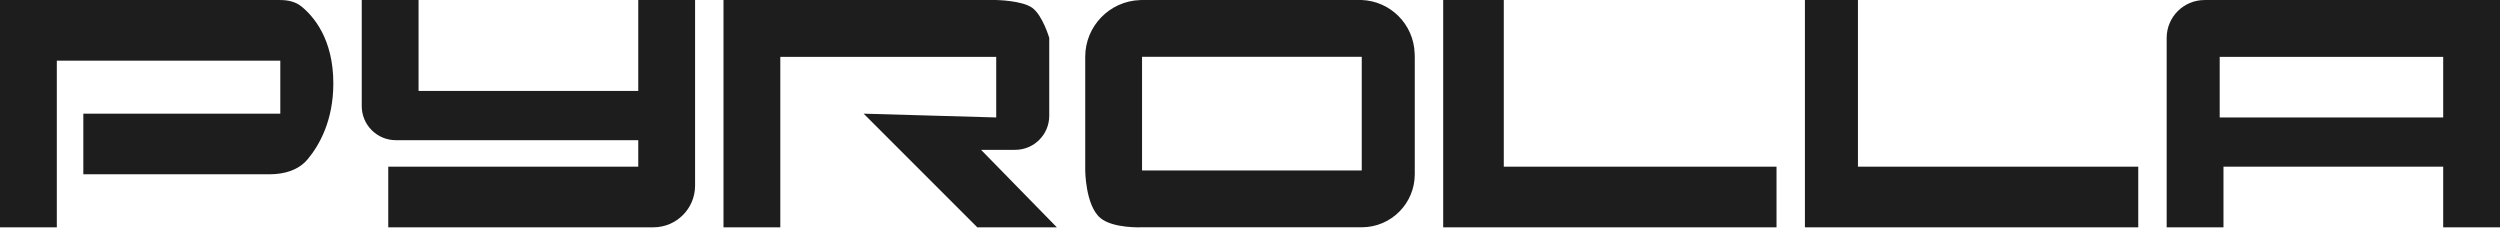
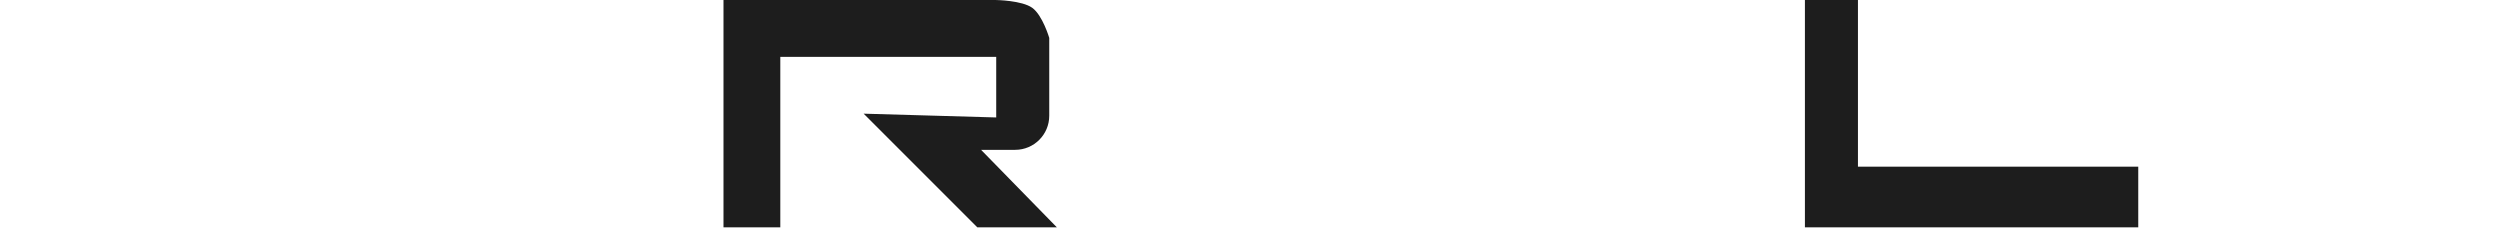
<svg xmlns="http://www.w3.org/2000/svg" width="1494" height="136" viewBox="0 0 1494 136" fill="none">
-   <path d="M0 0.018V135.836H33.955V36.236H167.509V67.927H49.8V104.145H161.117C169.727 104.145 178.363 101.773 183.872 95.156C190.891 86.725 199.2 72.048 199.2 49.818C199.2 23.302 187.378 9.683 180.025 3.777C176.498 0.944 171.959 0.018 167.436 0.018H0Z" fill="#1D1D1D" />
-   <path d="M250.133 0.018H216.178V63.4C216.178 74.652 225.299 83.773 236.551 83.773H241.078H381.424V99.618H232.024V135.837H390.478C404.23 135.837 415.378 124.688 415.378 110.937V108.673V0.018H381.424V54.346H250.133V0.018Z" fill="#1D1D1D" />
  <path d="M432.357 135.837V0.018H595.339C595.339 0.018 610.656 0.236 616.844 4.656C623.032 9.076 627.03 22.655 627.03 22.655V69.17C627.03 80.421 617.909 89.542 606.658 89.542H586.285L631.558 135.837H584.021L516.112 67.927L595.339 70.191V33.973H466.312V135.837H432.357Z" fill="#1D1D1D" />
-   <path fill-rule="evenodd" clip-rule="evenodd" d="M648.53 33.955V101.864C648.53 101.864 648.65 122.804 657.585 130.27C665.23 136.658 682.485 135.818 682.485 135.818H813.776V135.818C831.278 135.818 845.467 121.63 845.467 104.127V101.864V33.955L845.393 31.808C844.796 14.568 831.012 0.701 813.776 0V0H682.485L681.221 0.046C662.976 0.714 648.53 15.698 648.53 33.955V33.955ZM682.485 101.864V33.955H813.776V101.864H682.485Z" fill="#1D1D1D" />
-   <path d="M862.448 135.837V0.018H898.666V99.618H1061.65V135.837H862.448Z" fill="#1D1D1D" />
  <path d="M1078.62 135.837V0.018H1110.31V99.618H1277.82V135.837H1078.62Z" fill="#1D1D1D" />
-   <path fill-rule="evenodd" clip-rule="evenodd" d="M1294.8 135.837H1328.75V99.618H1460.05V135.837H1494V0.018H1319.7H1317.44C1304.93 0.018 1294.8 10.153 1294.8 22.655V22.655V135.837ZM1326.49 70.191V33.973H1393.27H1460.05V70.191H1326.49Z" fill="#1D1D1D" />
</svg>